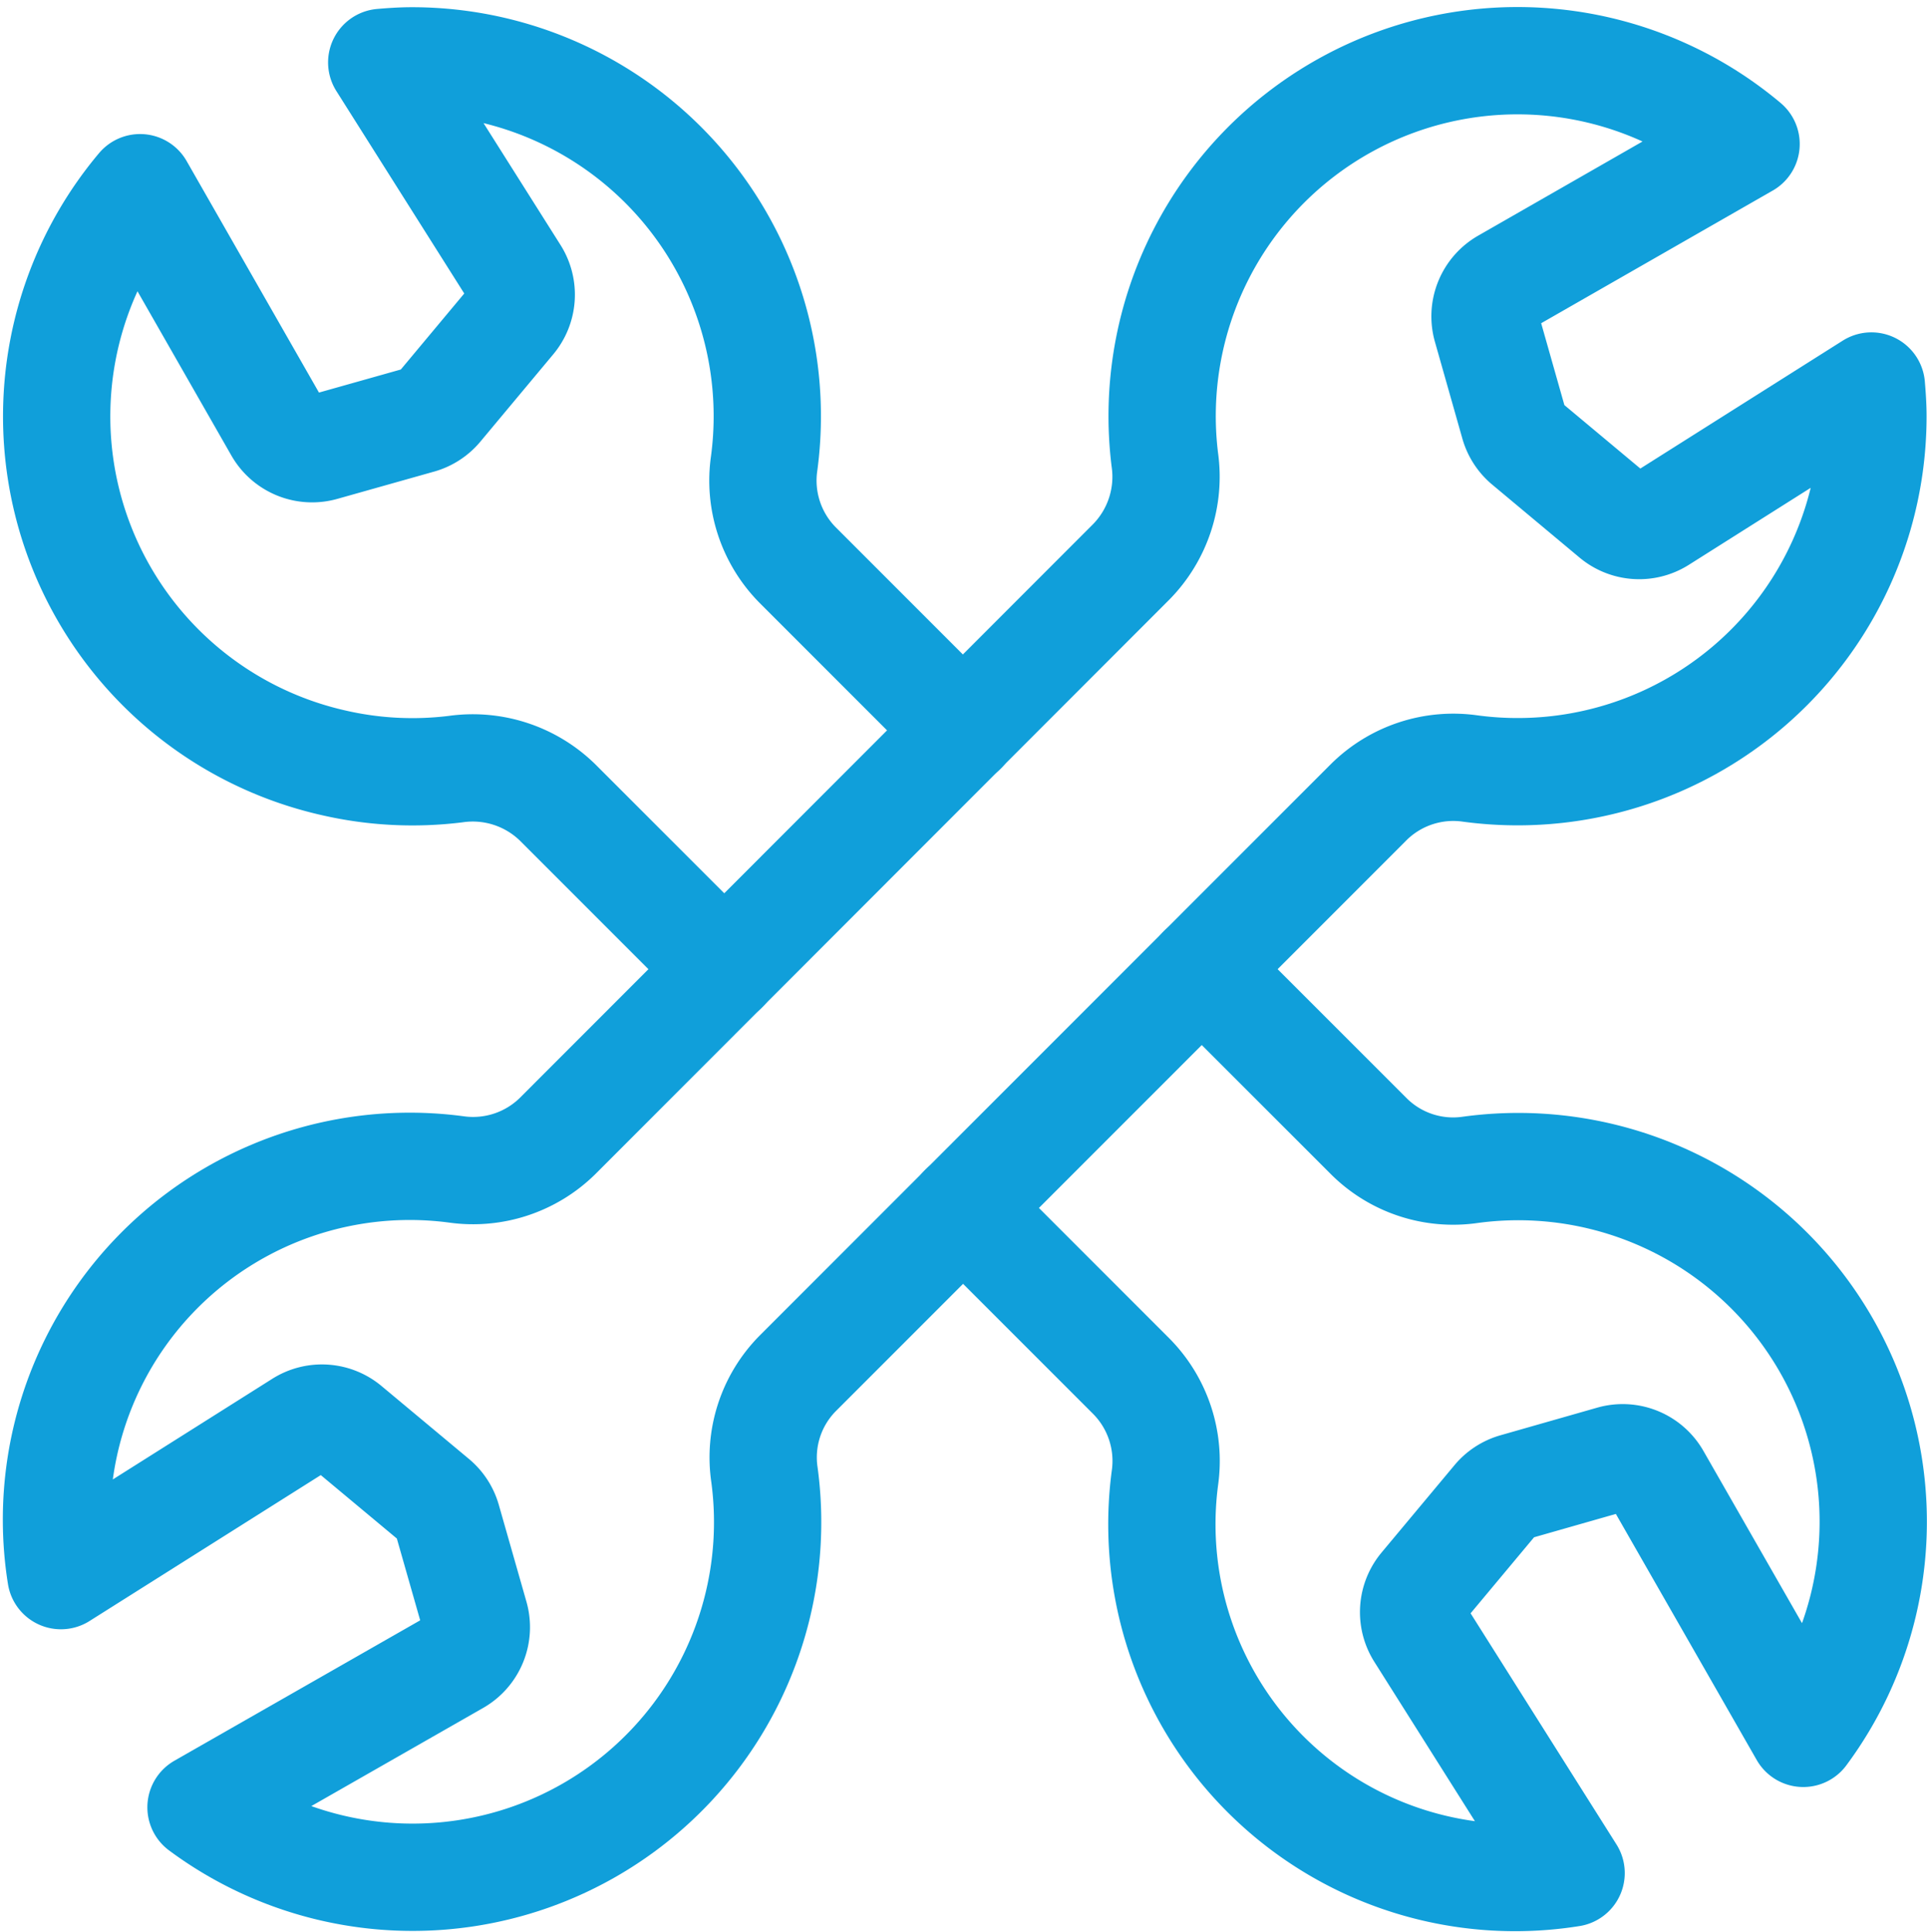
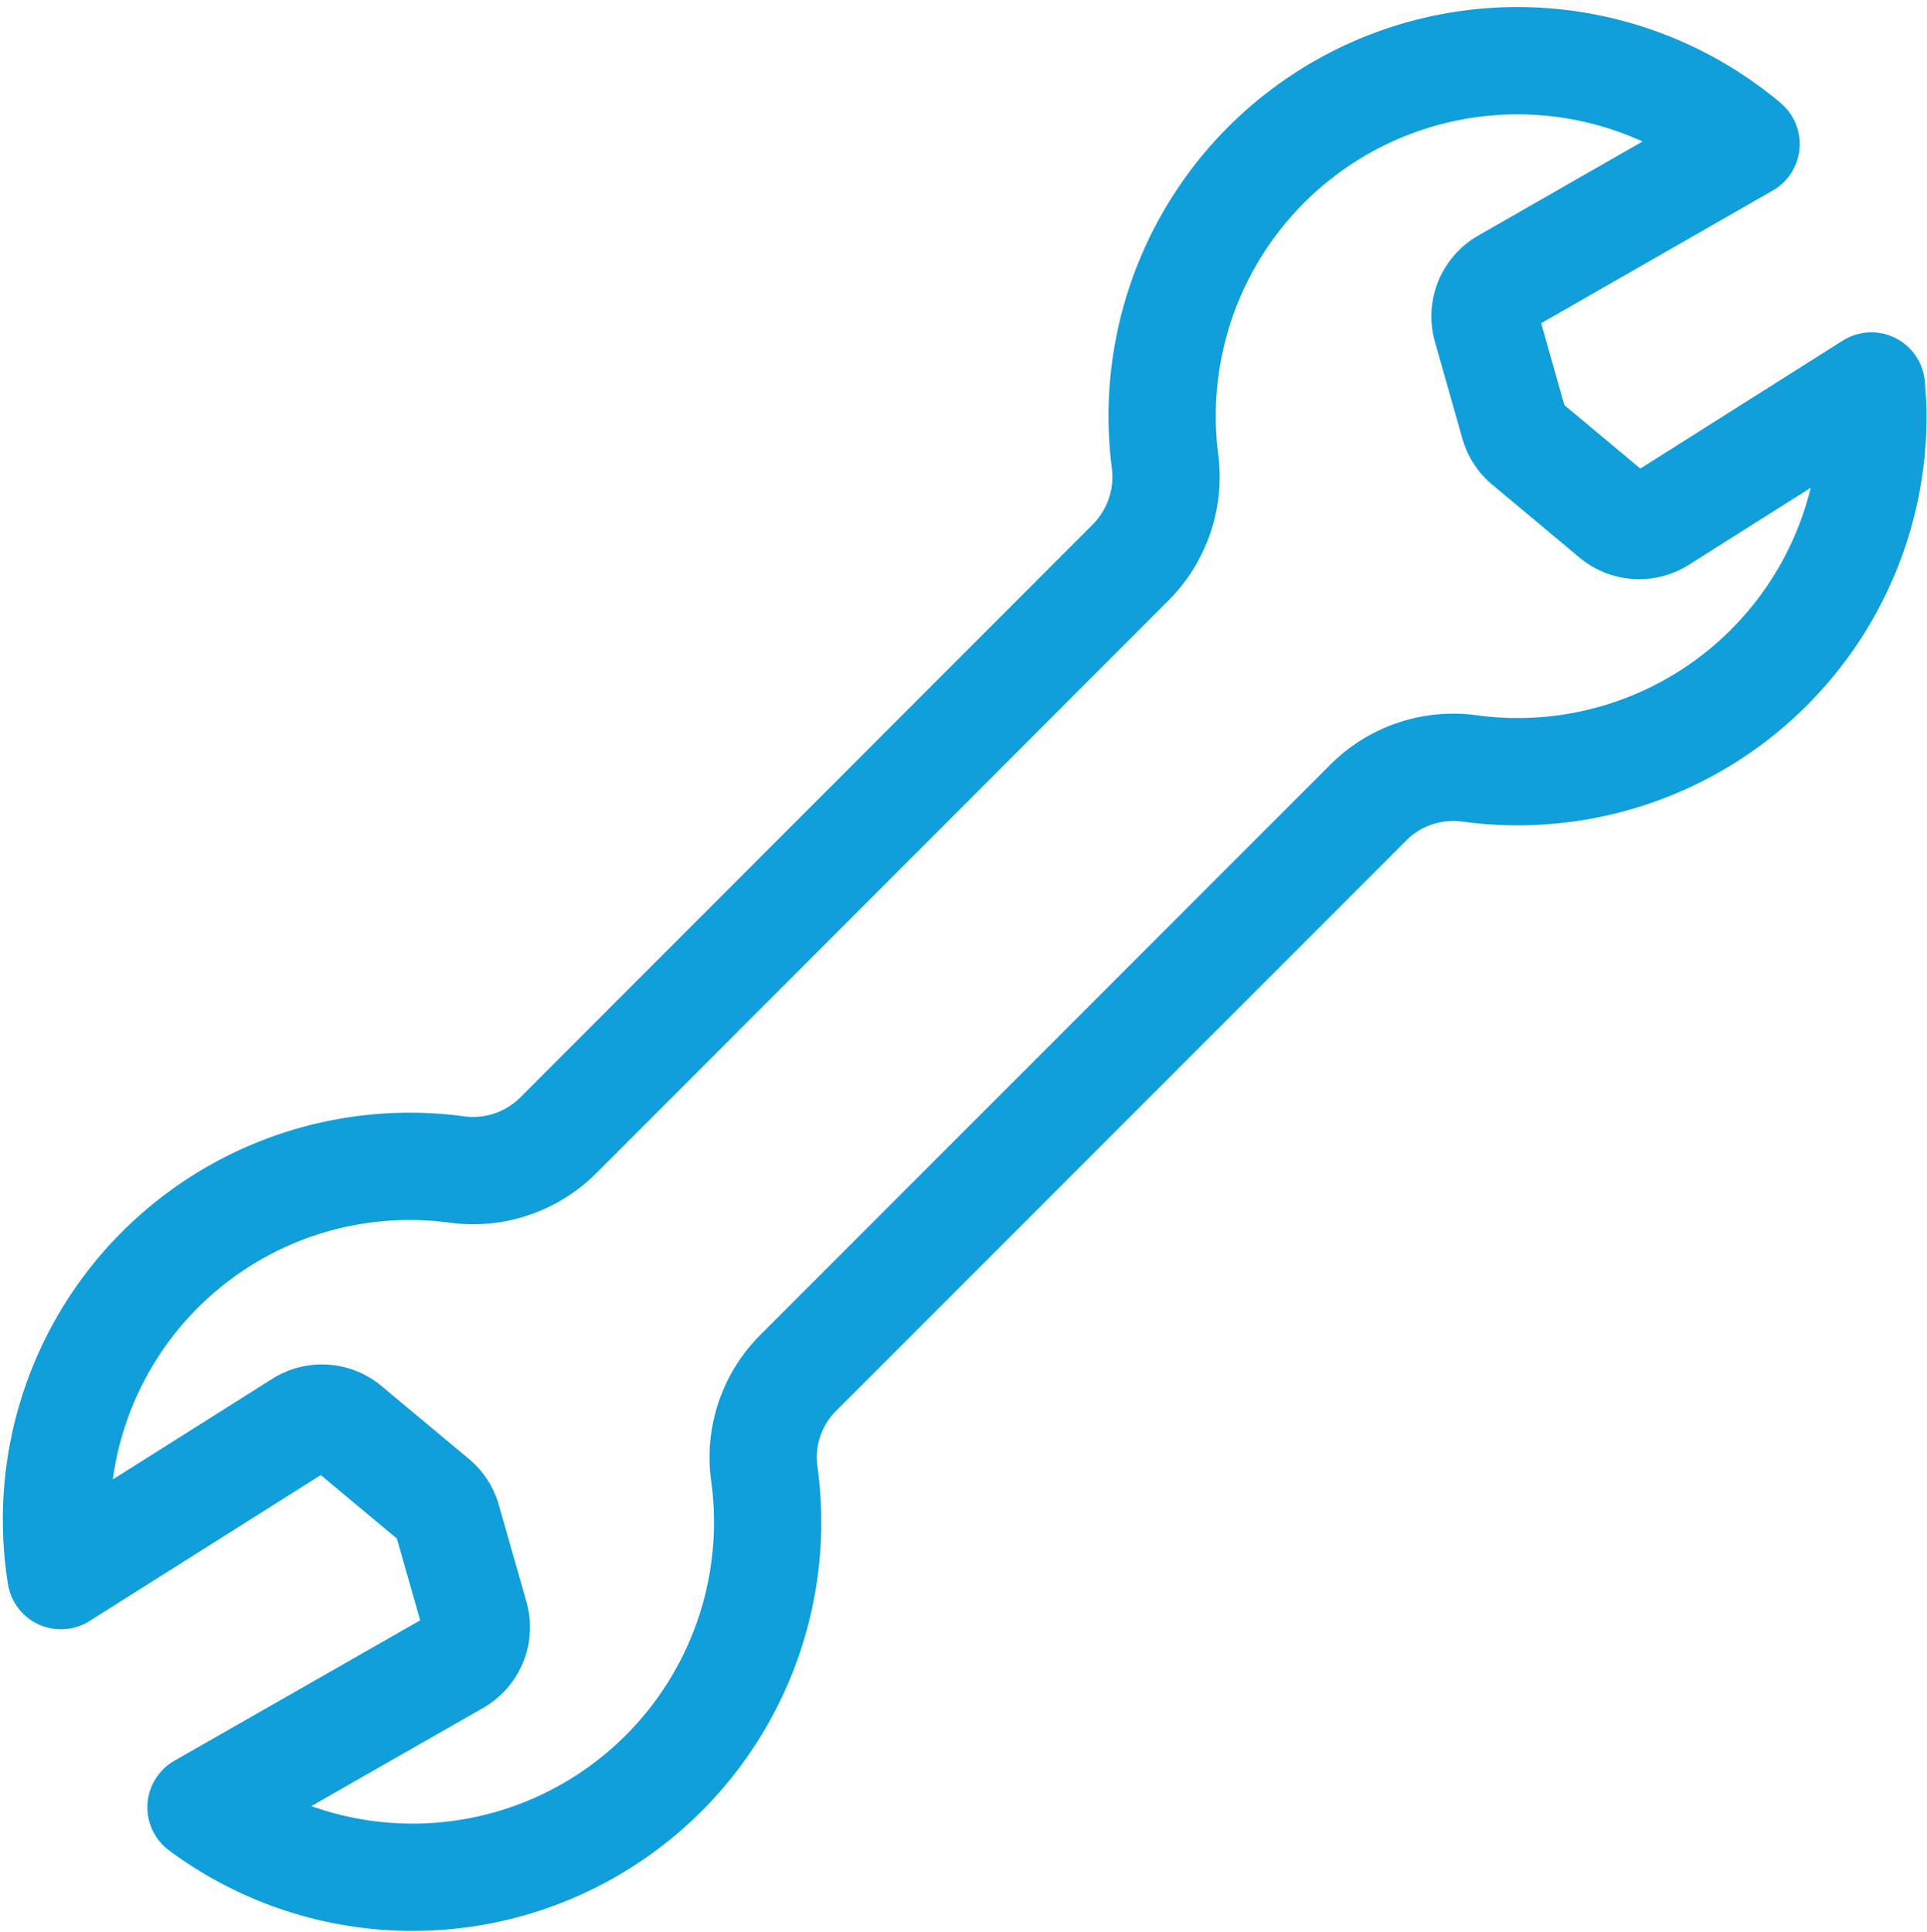
<svg xmlns="http://www.w3.org/2000/svg" width="44.903" height="45.008" viewBox="0 0 44.903 45.008">
  <g id="Orion_settings" transform="translate(-0.68 -0.581)">
-     <path id="layer2" d="M23.12,28.723l3.93,3.93a2.807,2.807,0,0,1,.776,2.355A8.231,8.231,0,0,0,37.29,44.22l-3.527-5.587a.917.917,0,0,1,.071-1.081l1.693-2.028a.917.917,0,0,1,.454-.3l2.257-.644a.917.917,0,0,1,1.051.427L42.7,40.965a8.273,8.273,0,0,0-7.749-13.13,2.783,2.783,0,0,1-2.354-.761l-3.913-3.912M23.12,17.6l-3.858-3.858a2.8,2.8,0,0,1-.776-2.362A8.279,8.279,0,0,0,10.28,2c-.238,0-.473.016-.705.036l3.108,4.919a.917.917,0,0,1-.071,1.081l-1.693,2.028a.917.917,0,0,1-.455.3L8.207,11a.917.917,0,0,1-1.051-.427L3.944,4.955a8.274,8.274,0,0,0,4.515,13.4A8.178,8.178,0,0,0,11.3,18.5a2.829,2.829,0,0,1,2.372.776l3.887,3.887" transform="translate(0 -0.001)" fill="none" stroke="#109fda" stroke-linecap="round" stroke-linejoin="round" stroke-miterlimit="10" stroke-width="2.5" />
    <path id="layer1" d="M44.287,9.574l-4.919,3.108a.917.917,0,0,1-1.081-.071L36.26,10.918a.917.917,0,0,1-.3-.455L35.32,8.206a.917.917,0,0,1,.427-1.051l5.62-3.219a8.28,8.28,0,0,0-13.544,7.356,2.829,2.829,0,0,1-.776,2.372L13.67,27.05a2.807,2.807,0,0,1-2.355.776A8.231,8.231,0,0,0,2.1,37.289L7.69,33.762a.917.917,0,0,1,1.081.071L10.8,35.525a.917.917,0,0,1,.3.454l.644,2.257a.917.917,0,0,1-.427,1.051l-5.953,3.4a8.273,8.273,0,0,0,13.13-7.742,2.783,2.783,0,0,1,.761-2.354L32.581,19.262a2.8,2.8,0,0,1,2.362-.776,8.279,8.279,0,0,0,9.38-8.207C44.323,10.04,44.307,9.807,44.287,9.574Z" transform="translate(0)" fill="none" stroke="#109fda" stroke-linecap="round" stroke-linejoin="round" stroke-miterlimit="10" stroke-width="2.5" />
  </g>
</svg>